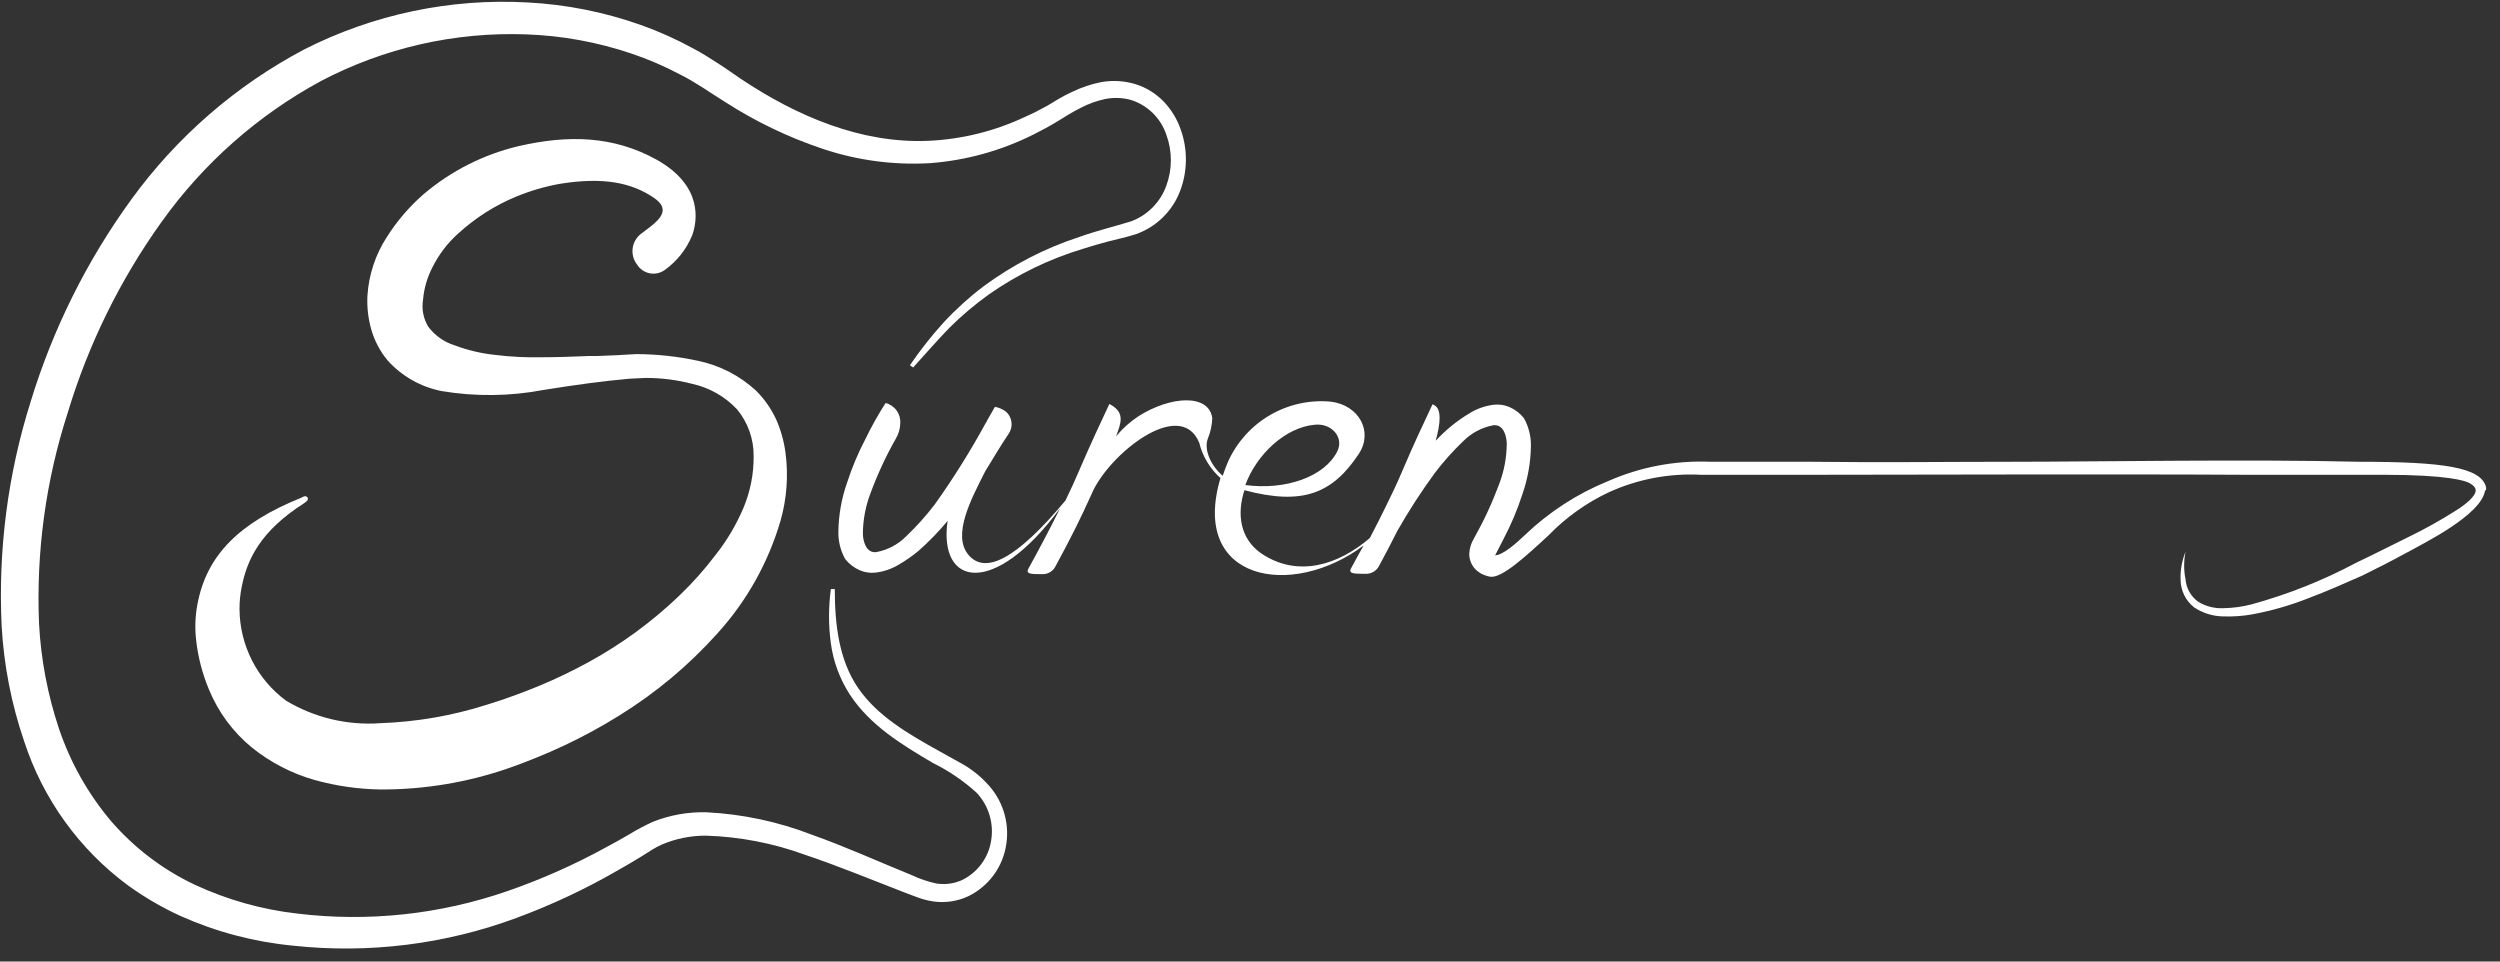
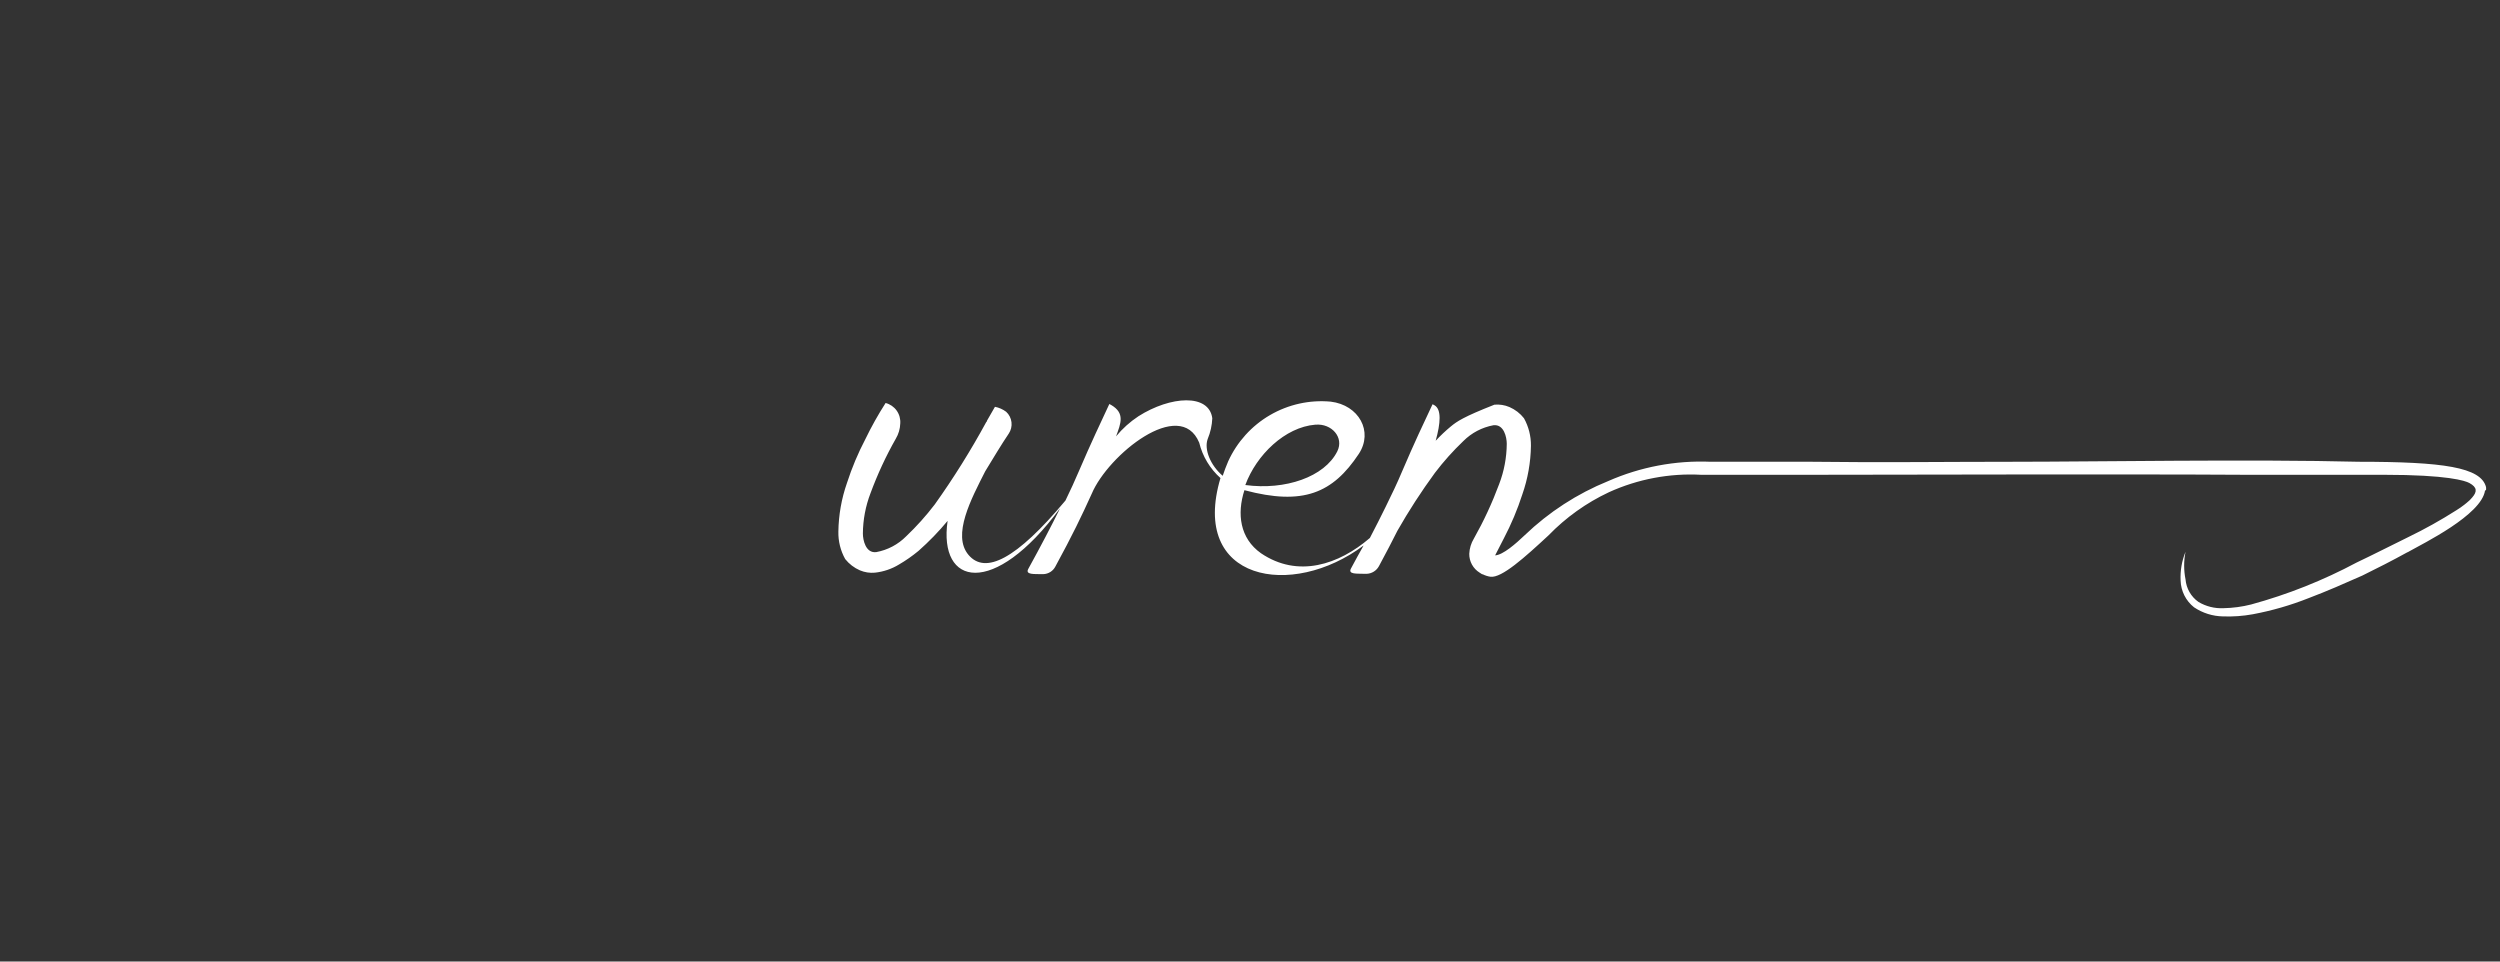
<svg xmlns="http://www.w3.org/2000/svg" width="169" height="65" viewBox="0 0 169 65" fill="none">
  <rect x="0" y="0" width="169" height="65" fill="#333333" stroke="none" />
-   <path d="M65.08 51.658L63.483 50.77C61.388 49.607 59.307 48.399 58.014 46.515C56.72 44.631 56.432 42.238 56.432 39.823H56.167C56.001 41.042 56.001 42.279 56.167 43.499C56.336 44.729 56.773 45.907 57.446 46.948C58.816 49.045 60.987 50.352 63.06 51.575C64.134 52.104 65.13 52.782 66.018 53.588C66.42 54.014 66.718 54.529 66.888 55.09C67.059 55.652 67.098 56.245 67.001 56.824C66.912 57.401 66.684 57.947 66.335 58.415C65.987 58.882 65.53 59.257 65.004 59.506C64.471 59.738 63.884 59.814 63.309 59.726C62.73 59.602 62.166 59.411 61.63 59.157C59.36 58.237 57.181 57.242 54.889 56.429C52.606 55.545 50.198 55.032 47.755 54.91C46.515 54.877 45.283 55.097 44.13 55.556C43.571 55.811 43.028 56.1 42.504 56.422C41.982 56.725 41.452 57.022 40.923 57.303C38.804 58.464 36.592 59.445 34.31 60.235C29.741 61.821 24.871 62.341 20.072 61.755C17.683 61.481 15.354 60.824 13.172 59.81C11.001 58.785 9.069 57.315 7.498 55.495C5.947 53.656 4.756 51.54 3.987 49.258C3.222 46.97 2.769 44.588 2.64 42.178C2.434 37.334 3.092 32.491 4.585 27.88C5.982 23.253 8.132 18.889 10.947 14.966C13.764 11.03 17.436 7.788 21.683 5.485C25.963 3.234 30.754 2.145 35.581 2.324C37.986 2.408 40.366 2.841 42.648 3.608C43.789 3.99 44.897 4.465 45.961 5.029C47.036 5.561 48.004 6.267 49.048 6.913C51.103 8.234 53.314 9.293 55.63 10.066C57.959 10.844 60.413 11.171 62.863 11.03C65.31 10.846 67.698 10.183 69.892 9.078C70.436 8.805 70.974 8.516 71.496 8.197C72.018 7.878 72.517 7.551 73.054 7.293C73.577 7.018 74.134 6.816 74.711 6.693C75.285 6.58 75.878 6.6 76.444 6.754C76.999 6.927 77.506 7.23 77.923 7.638C78.34 8.046 78.655 8.547 78.842 9.101C79.254 10.216 79.254 11.443 78.842 12.557C78.642 13.11 78.325 13.611 77.912 14.027C77.499 14.444 77 14.764 76.451 14.966C75.324 15.315 74.113 15.604 72.971 16.014C70.648 16.771 68.462 17.897 66.495 19.349C65.519 20.088 64.61 20.912 63.779 21.81C62.957 22.717 62.199 23.679 61.509 24.69L61.728 24.841C62.553 23.938 63.332 23.034 64.164 22.175C64.999 21.343 65.9 20.581 66.858 19.896C68.8 18.539 70.946 17.5 73.213 16.819C73.78 16.637 74.355 16.47 74.93 16.318L75.8 16.105L76.239 15.991L76.739 15.847C77.424 15.614 78.051 15.232 78.573 14.73C79.096 14.227 79.503 13.615 79.765 12.937C80.281 11.596 80.3 10.113 79.818 8.759C79.577 8.059 79.19 7.419 78.683 6.883C78.147 6.323 77.478 5.91 76.739 5.682C76.002 5.464 75.226 5.418 74.469 5.546C73.777 5.68 73.105 5.904 72.472 6.214C72.166 6.352 71.868 6.507 71.579 6.678L70.822 7.133C70.323 7.414 69.808 7.673 69.309 7.893C67.258 8.863 65.037 9.415 62.772 9.519C58.233 9.716 53.898 7.878 50.062 5.318L49.343 4.824L48.98 4.573L48.572 4.307C48.019 3.95 47.467 3.593 46.884 3.289C45.739 2.659 44.545 2.123 43.313 1.686C40.855 0.815 38.284 0.303 35.68 0.167C30.445 -0.128 25.225 0.97 20.548 3.35C15.942 5.789 11.952 9.253 8.882 13.477C5.87 17.622 3.569 22.244 2.073 27.151C0.526 32.058 -0.138 37.203 0.113 42.345C0.263 44.985 0.772 47.592 1.627 50.093C2.9 54.013 5.366 57.433 8.678 59.871C9.779 60.665 10.955 61.349 12.188 61.914C14.603 62.995 17.176 63.674 19.807 63.927C24.928 64.482 30.107 63.837 34.938 62.043C37.293 61.171 39.571 60.101 41.747 58.845C42.292 58.541 42.822 58.222 43.351 57.903L44.108 57.424C44.313 57.301 44.525 57.19 44.743 57.09C45.686 56.69 46.7 56.486 47.724 56.49C50.008 56.561 52.265 56.997 54.412 57.781C56.682 58.541 58.868 59.453 61.153 60.334L62.023 60.661C62.38 60.796 62.75 60.89 63.128 60.942C63.917 61.048 64.72 60.926 65.443 60.592C66.133 60.26 66.73 59.761 67.182 59.141C67.633 58.521 67.925 57.798 68.03 57.037C68.137 56.303 68.075 55.554 67.848 54.848C67.621 54.142 67.236 53.498 66.722 52.965C66.245 52.447 65.691 52.006 65.08 51.658Z" fill="white" />
-   <path d="M168.056 33.13C168.063 33.062 168.063 32.993 168.056 32.925C167.708 31.587 165.181 31.215 159.439 31.215C152.282 31.033 141.478 31.215 136.19 31.215C131.612 31.215 127.058 31.276 122.488 31.215H115.634C113.257 31.116 110.89 31.563 108.711 32.522C106.619 33.372 104.707 34.612 103.075 36.176C102.469 36.753 101.607 37.513 101.07 37.544C101.266 37.171 101.463 36.784 101.667 36.381C102.164 35.433 102.579 34.445 102.908 33.426C103.279 32.368 103.475 31.258 103.491 30.137C103.499 29.486 103.337 28.844 103.022 28.275C102.762 27.944 102.424 27.683 102.038 27.516C101.718 27.38 101.37 27.325 101.024 27.356C100.443 27.419 99.883 27.608 99.383 27.911C98.923 28.183 98.486 28.49 98.074 28.83C97.713 29.129 97.372 29.452 97.052 29.795C97.385 28.602 97.453 27.675 96.969 27.394L96.841 27.326C96.266 28.549 95.607 29.931 94.775 31.884C94.457 32.644 94.094 33.403 93.663 34.277C93.345 34.923 92.99 35.629 92.604 36.366C90.501 38.174 87.739 39.093 85.242 37.399C83.812 36.389 83.608 34.733 84.123 33.137C88.102 34.201 90.1 33.327 91.855 30.683C92.853 29.164 91.855 27.379 89.956 27.151C88.527 27.02 87.093 27.338 85.851 28.061C84.61 28.783 83.623 29.875 83.026 31.185C82.882 31.519 82.761 31.846 82.655 32.165C81.823 31.458 81.384 30.372 81.641 29.673C81.826 29.229 81.931 28.756 81.951 28.275C81.732 26.604 79.137 26.756 76.958 28.139C76.389 28.514 75.879 28.972 75.445 29.498C75.77 28.617 76.058 27.933 75.12 27.379L74.991 27.311C74.423 28.534 73.758 29.924 72.925 31.869C72.668 32.476 72.366 33.137 72.025 33.836C68.696 37.817 66.608 38.85 65.473 37.513C64.338 36.176 65.662 33.715 66.6 31.861C67.153 30.957 67.69 30.053 68.189 29.316C68.343 29.089 68.409 28.815 68.377 28.543C68.345 28.271 68.217 28.019 68.015 27.835C67.791 27.668 67.533 27.553 67.259 27.5L66.722 28.435C66.722 28.435 66.722 28.496 66.669 28.534C65.622 30.459 64.46 32.318 63.188 34.102C62.603 34.869 61.958 35.588 61.259 36.252C60.708 36.809 60.001 37.182 59.232 37.323C58.52 37.407 58.331 36.51 58.331 36.07C58.338 35.137 58.512 34.213 58.846 33.342C59.315 32.07 59.887 30.837 60.556 29.658C60.741 29.347 60.845 28.994 60.858 28.632C60.882 28.321 60.796 28.01 60.615 27.756C60.434 27.502 60.169 27.32 59.867 27.242C59.362 28.029 58.905 28.846 58.498 29.688C58.001 30.636 57.586 31.625 57.257 32.644C56.887 33.701 56.69 34.812 56.674 35.933C56.659 36.584 56.819 37.227 57.136 37.794C57.4 38.124 57.74 38.385 58.127 38.554C58.447 38.69 58.795 38.745 59.141 38.713C59.72 38.652 60.278 38.462 60.775 38.159C61.238 37.889 61.678 37.581 62.091 37.24C62.798 36.615 63.456 35.937 64.058 35.211C63.423 39.61 67.16 40.453 71.662 34.36C71.057 35.584 70.346 36.943 69.513 38.455C69.286 38.865 69.937 38.797 70.398 38.812H70.527C70.697 38.807 70.862 38.756 71.006 38.665C71.149 38.575 71.266 38.447 71.344 38.296C72.509 36.153 73.092 34.938 73.803 33.373C74.908 30.752 79.772 26.817 81.066 29.924C81.293 30.849 81.794 31.684 82.504 32.317C80.431 39.283 87.323 40.522 92.18 36.875L91.756 37.635L91.325 38.432C91.106 38.843 91.749 38.767 92.218 38.789H92.4C92.568 38.78 92.732 38.728 92.875 38.638C93.018 38.547 93.135 38.422 93.216 38.273C93.723 37.338 94.117 36.571 94.465 35.88C95.234 34.528 96.081 33.222 96.999 31.967C97.582 31.2 98.224 30.482 98.921 29.817C99.476 29.262 100.186 28.889 100.956 28.746C101.667 28.663 101.857 29.559 101.857 30C101.85 30.933 101.676 31.857 101.342 32.727C100.87 33.998 100.298 35.23 99.632 36.411C99.445 36.722 99.338 37.075 99.322 37.437C99.319 37.693 99.382 37.945 99.506 38.169C99.629 38.393 99.808 38.58 100.026 38.713C100.078 38.753 100.134 38.789 100.192 38.82H100.23C100.394 38.904 100.57 38.96 100.752 38.987C101.509 39.093 103.082 37.673 104.679 36.191C105.854 34.979 107.238 33.99 108.764 33.274C110.718 32.385 112.856 31.981 114.998 32.096H122.42C127.254 32.096 143.445 32.043 151.828 32.096H161.141C165.476 32.096 166.649 32.499 166.929 32.651C167.474 32.947 167.451 33.244 167.126 33.623L166.959 33.806L166.891 33.867C166.793 33.958 166.687 34.041 166.581 34.125C166.409 34.259 166.23 34.384 166.044 34.497C165 35.162 163.919 35.766 162.806 36.305C161.64 36.875 160.49 37.467 159.318 38.022C157.05 39.233 154.654 40.186 152.176 40.863C151.564 41.018 150.937 41.102 150.307 41.114C149.713 41.142 149.123 40.995 148.612 40.688C148.366 40.514 148.16 40.288 148.01 40.026C147.859 39.763 147.768 39.471 147.742 39.169C147.618 38.553 147.618 37.917 147.742 37.3C147.491 37.916 147.378 38.58 147.409 39.245C147.419 39.595 147.506 39.938 147.663 40.251C147.82 40.563 148.043 40.837 148.317 41.053C148.898 41.444 149.578 41.657 150.277 41.669C150.951 41.693 151.626 41.645 152.289 41.524C153.582 41.282 154.849 40.916 156.072 40.43C157.298 39.967 158.508 39.435 159.688 38.911C160.71 38.41 161.724 37.893 162.715 37.346C162.768 37.327 162.819 37.301 162.866 37.27C163.789 36.746 167.746 34.816 167.988 33.16C168.011 33.151 168.034 33.141 168.056 33.13ZM88.934 28.708C90.009 28.617 90.871 29.559 90.402 30.509C89.54 32.241 86.884 33.153 84.183 32.788C84.932 30.752 86.869 28.875 88.912 28.708H88.934Z" fill="white" />
-   <path d="M53.103 30.63C53.002 29.844 52.788 29.076 52.468 28.351C52.132 27.627 51.671 26.969 51.106 26.407C50.007 25.393 48.655 24.698 47.195 24.393C45.832 24.097 44.443 23.945 43.049 23.938H42.988C42.111 23.998 41.218 24.036 40.355 24.067H39.788C38.736 24.112 37.647 24.15 36.595 24.15C35.569 24.173 34.542 24.122 33.523 23.998C32.569 23.902 31.631 23.682 30.732 23.345C30.024 23.123 29.402 22.685 28.954 22.091C28.619 21.541 28.493 20.889 28.598 20.253C28.666 19.489 28.882 18.746 29.234 18.065C29.666 17.203 30.256 16.429 30.974 15.786C32.129 14.731 33.457 13.885 34.9 13.287C35.861 12.893 36.86 12.602 37.881 12.421C40.726 11.965 42.685 12.322 44.221 13.386C45.25 14.092 44.721 14.723 44.009 15.292L43.359 15.786C43.2 15.902 43.066 16.049 42.964 16.219C42.863 16.388 42.796 16.576 42.769 16.772C42.741 16.967 42.753 17.166 42.804 17.357C42.855 17.548 42.943 17.727 43.064 17.883C43.158 18.035 43.283 18.165 43.43 18.267C43.577 18.369 43.743 18.439 43.918 18.474C44.093 18.509 44.273 18.507 44.448 18.47C44.622 18.432 44.787 18.359 44.932 18.255C45.763 17.663 46.408 16.846 46.794 15.9C47.134 14.958 47.55 12.573 44.403 10.803C41.475 9.177 38.426 9.101 35.037 9.883C32.679 10.444 30.486 11.556 28.636 13.127C27.677 13.962 26.844 14.932 26.162 16.006C25.382 17.2 24.925 18.577 24.838 20.002C24.801 20.756 24.885 21.51 25.088 22.236C25.306 23.015 25.685 23.74 26.2 24.363C27.163 25.433 28.445 26.16 29.854 26.437C32.136 26.818 34.466 26.792 36.739 26.361C39.008 25.996 40.847 25.753 42.542 25.601L43.631 25.548C44.701 25.544 45.766 25.679 46.801 25.951C47.96 26.206 49.015 26.807 49.827 27.675C50.557 28.559 50.954 29.672 50.947 30.82C50.958 32.025 50.724 33.219 50.259 34.33C49.779 35.462 49.15 36.525 48.39 37.49C47.639 38.486 46.809 39.418 45.908 40.278C44.092 42.017 42.057 43.511 39.856 44.722C38.756 45.327 37.624 45.872 36.467 46.356C35.4 46.796 34.197 47.245 32.911 47.64C30.585 48.38 28.169 48.799 25.731 48.886C23.495 49.051 21.262 48.521 19.338 47.366C18.37 46.652 17.582 45.722 17.036 44.648C16.489 43.575 16.2 42.388 16.191 41.182C16.188 40.672 16.239 40.163 16.342 39.663C16.69 37.901 17.537 35.933 20.579 34.003C20.632 33.967 20.683 33.926 20.73 33.882C20.769 33.853 20.796 33.811 20.807 33.764C20.819 33.717 20.812 33.667 20.79 33.623C20.758 33.584 20.713 33.558 20.664 33.548C20.614 33.538 20.563 33.546 20.518 33.57L20.367 33.646C16.137 35.356 13.966 37.544 13.346 40.848C13.193 41.66 13.165 42.49 13.263 43.309C13.392 44.438 13.68 45.543 14.117 46.591C14.747 48.132 15.751 49.491 17.038 50.542C18.29 51.548 19.731 52.292 21.275 52.73C22.729 53.133 24.229 53.348 25.738 53.368H25.996C28.801 53.349 31.585 52.88 34.242 51.977C35.578 51.516 36.889 50.983 38.169 50.382C39.451 49.778 40.697 49.098 41.899 48.346C44.338 46.834 46.551 44.982 48.473 42.846C50.47 40.654 51.94 38.032 52.77 35.181C53.187 33.702 53.301 32.154 53.103 30.63Z" fill="white" />
+   <path d="M168.056 33.13C168.063 33.062 168.063 32.993 168.056 32.925C167.708 31.587 165.181 31.215 159.439 31.215C152.282 31.033 141.478 31.215 136.19 31.215C131.612 31.215 127.058 31.276 122.488 31.215H115.634C113.257 31.116 110.89 31.563 108.711 32.522C106.619 33.372 104.707 34.612 103.075 36.176C102.469 36.753 101.607 37.513 101.07 37.544C101.266 37.171 101.463 36.784 101.667 36.381C102.164 35.433 102.579 34.445 102.908 33.426C103.279 32.368 103.475 31.258 103.491 30.137C103.499 29.486 103.337 28.844 103.022 28.275C102.762 27.944 102.424 27.683 102.038 27.516C101.718 27.38 101.37 27.325 101.024 27.356C98.923 28.183 98.486 28.49 98.074 28.83C97.713 29.129 97.372 29.452 97.052 29.795C97.385 28.602 97.453 27.675 96.969 27.394L96.841 27.326C96.266 28.549 95.607 29.931 94.775 31.884C94.457 32.644 94.094 33.403 93.663 34.277C93.345 34.923 92.99 35.629 92.604 36.366C90.501 38.174 87.739 39.093 85.242 37.399C83.812 36.389 83.608 34.733 84.123 33.137C88.102 34.201 90.1 33.327 91.855 30.683C92.853 29.164 91.855 27.379 89.956 27.151C88.527 27.02 87.093 27.338 85.851 28.061C84.61 28.783 83.623 29.875 83.026 31.185C82.882 31.519 82.761 31.846 82.655 32.165C81.823 31.458 81.384 30.372 81.641 29.673C81.826 29.229 81.931 28.756 81.951 28.275C81.732 26.604 79.137 26.756 76.958 28.139C76.389 28.514 75.879 28.972 75.445 29.498C75.77 28.617 76.058 27.933 75.12 27.379L74.991 27.311C74.423 28.534 73.758 29.924 72.925 31.869C72.668 32.476 72.366 33.137 72.025 33.836C68.696 37.817 66.608 38.85 65.473 37.513C64.338 36.176 65.662 33.715 66.6 31.861C67.153 30.957 67.69 30.053 68.189 29.316C68.343 29.089 68.409 28.815 68.377 28.543C68.345 28.271 68.217 28.019 68.015 27.835C67.791 27.668 67.533 27.553 67.259 27.5L66.722 28.435C66.722 28.435 66.722 28.496 66.669 28.534C65.622 30.459 64.46 32.318 63.188 34.102C62.603 34.869 61.958 35.588 61.259 36.252C60.708 36.809 60.001 37.182 59.232 37.323C58.52 37.407 58.331 36.51 58.331 36.07C58.338 35.137 58.512 34.213 58.846 33.342C59.315 32.07 59.887 30.837 60.556 29.658C60.741 29.347 60.845 28.994 60.858 28.632C60.882 28.321 60.796 28.01 60.615 27.756C60.434 27.502 60.169 27.32 59.867 27.242C59.362 28.029 58.905 28.846 58.498 29.688C58.001 30.636 57.586 31.625 57.257 32.644C56.887 33.701 56.69 34.812 56.674 35.933C56.659 36.584 56.819 37.227 57.136 37.794C57.4 38.124 57.74 38.385 58.127 38.554C58.447 38.69 58.795 38.745 59.141 38.713C59.72 38.652 60.278 38.462 60.775 38.159C61.238 37.889 61.678 37.581 62.091 37.24C62.798 36.615 63.456 35.937 64.058 35.211C63.423 39.61 67.16 40.453 71.662 34.36C71.057 35.584 70.346 36.943 69.513 38.455C69.286 38.865 69.937 38.797 70.398 38.812H70.527C70.697 38.807 70.862 38.756 71.006 38.665C71.149 38.575 71.266 38.447 71.344 38.296C72.509 36.153 73.092 34.938 73.803 33.373C74.908 30.752 79.772 26.817 81.066 29.924C81.293 30.849 81.794 31.684 82.504 32.317C80.431 39.283 87.323 40.522 92.18 36.875L91.756 37.635L91.325 38.432C91.106 38.843 91.749 38.767 92.218 38.789H92.4C92.568 38.78 92.732 38.728 92.875 38.638C93.018 38.547 93.135 38.422 93.216 38.273C93.723 37.338 94.117 36.571 94.465 35.88C95.234 34.528 96.081 33.222 96.999 31.967C97.582 31.2 98.224 30.482 98.921 29.817C99.476 29.262 100.186 28.889 100.956 28.746C101.667 28.663 101.857 29.559 101.857 30C101.85 30.933 101.676 31.857 101.342 32.727C100.87 33.998 100.298 35.23 99.632 36.411C99.445 36.722 99.338 37.075 99.322 37.437C99.319 37.693 99.382 37.945 99.506 38.169C99.629 38.393 99.808 38.58 100.026 38.713C100.078 38.753 100.134 38.789 100.192 38.82H100.23C100.394 38.904 100.57 38.96 100.752 38.987C101.509 39.093 103.082 37.673 104.679 36.191C105.854 34.979 107.238 33.99 108.764 33.274C110.718 32.385 112.856 31.981 114.998 32.096H122.42C127.254 32.096 143.445 32.043 151.828 32.096H161.141C165.476 32.096 166.649 32.499 166.929 32.651C167.474 32.947 167.451 33.244 167.126 33.623L166.959 33.806L166.891 33.867C166.793 33.958 166.687 34.041 166.581 34.125C166.409 34.259 166.23 34.384 166.044 34.497C165 35.162 163.919 35.766 162.806 36.305C161.64 36.875 160.49 37.467 159.318 38.022C157.05 39.233 154.654 40.186 152.176 40.863C151.564 41.018 150.937 41.102 150.307 41.114C149.713 41.142 149.123 40.995 148.612 40.688C148.366 40.514 148.16 40.288 148.01 40.026C147.859 39.763 147.768 39.471 147.742 39.169C147.618 38.553 147.618 37.917 147.742 37.3C147.491 37.916 147.378 38.58 147.409 39.245C147.419 39.595 147.506 39.938 147.663 40.251C147.82 40.563 148.043 40.837 148.317 41.053C148.898 41.444 149.578 41.657 150.277 41.669C150.951 41.693 151.626 41.645 152.289 41.524C153.582 41.282 154.849 40.916 156.072 40.43C157.298 39.967 158.508 39.435 159.688 38.911C160.71 38.41 161.724 37.893 162.715 37.346C162.768 37.327 162.819 37.301 162.866 37.27C163.789 36.746 167.746 34.816 167.988 33.16C168.011 33.151 168.034 33.141 168.056 33.13ZM88.934 28.708C90.009 28.617 90.871 29.559 90.402 30.509C89.54 32.241 86.884 33.153 84.183 32.788C84.932 30.752 86.869 28.875 88.912 28.708H88.934Z" fill="white" />
</svg>